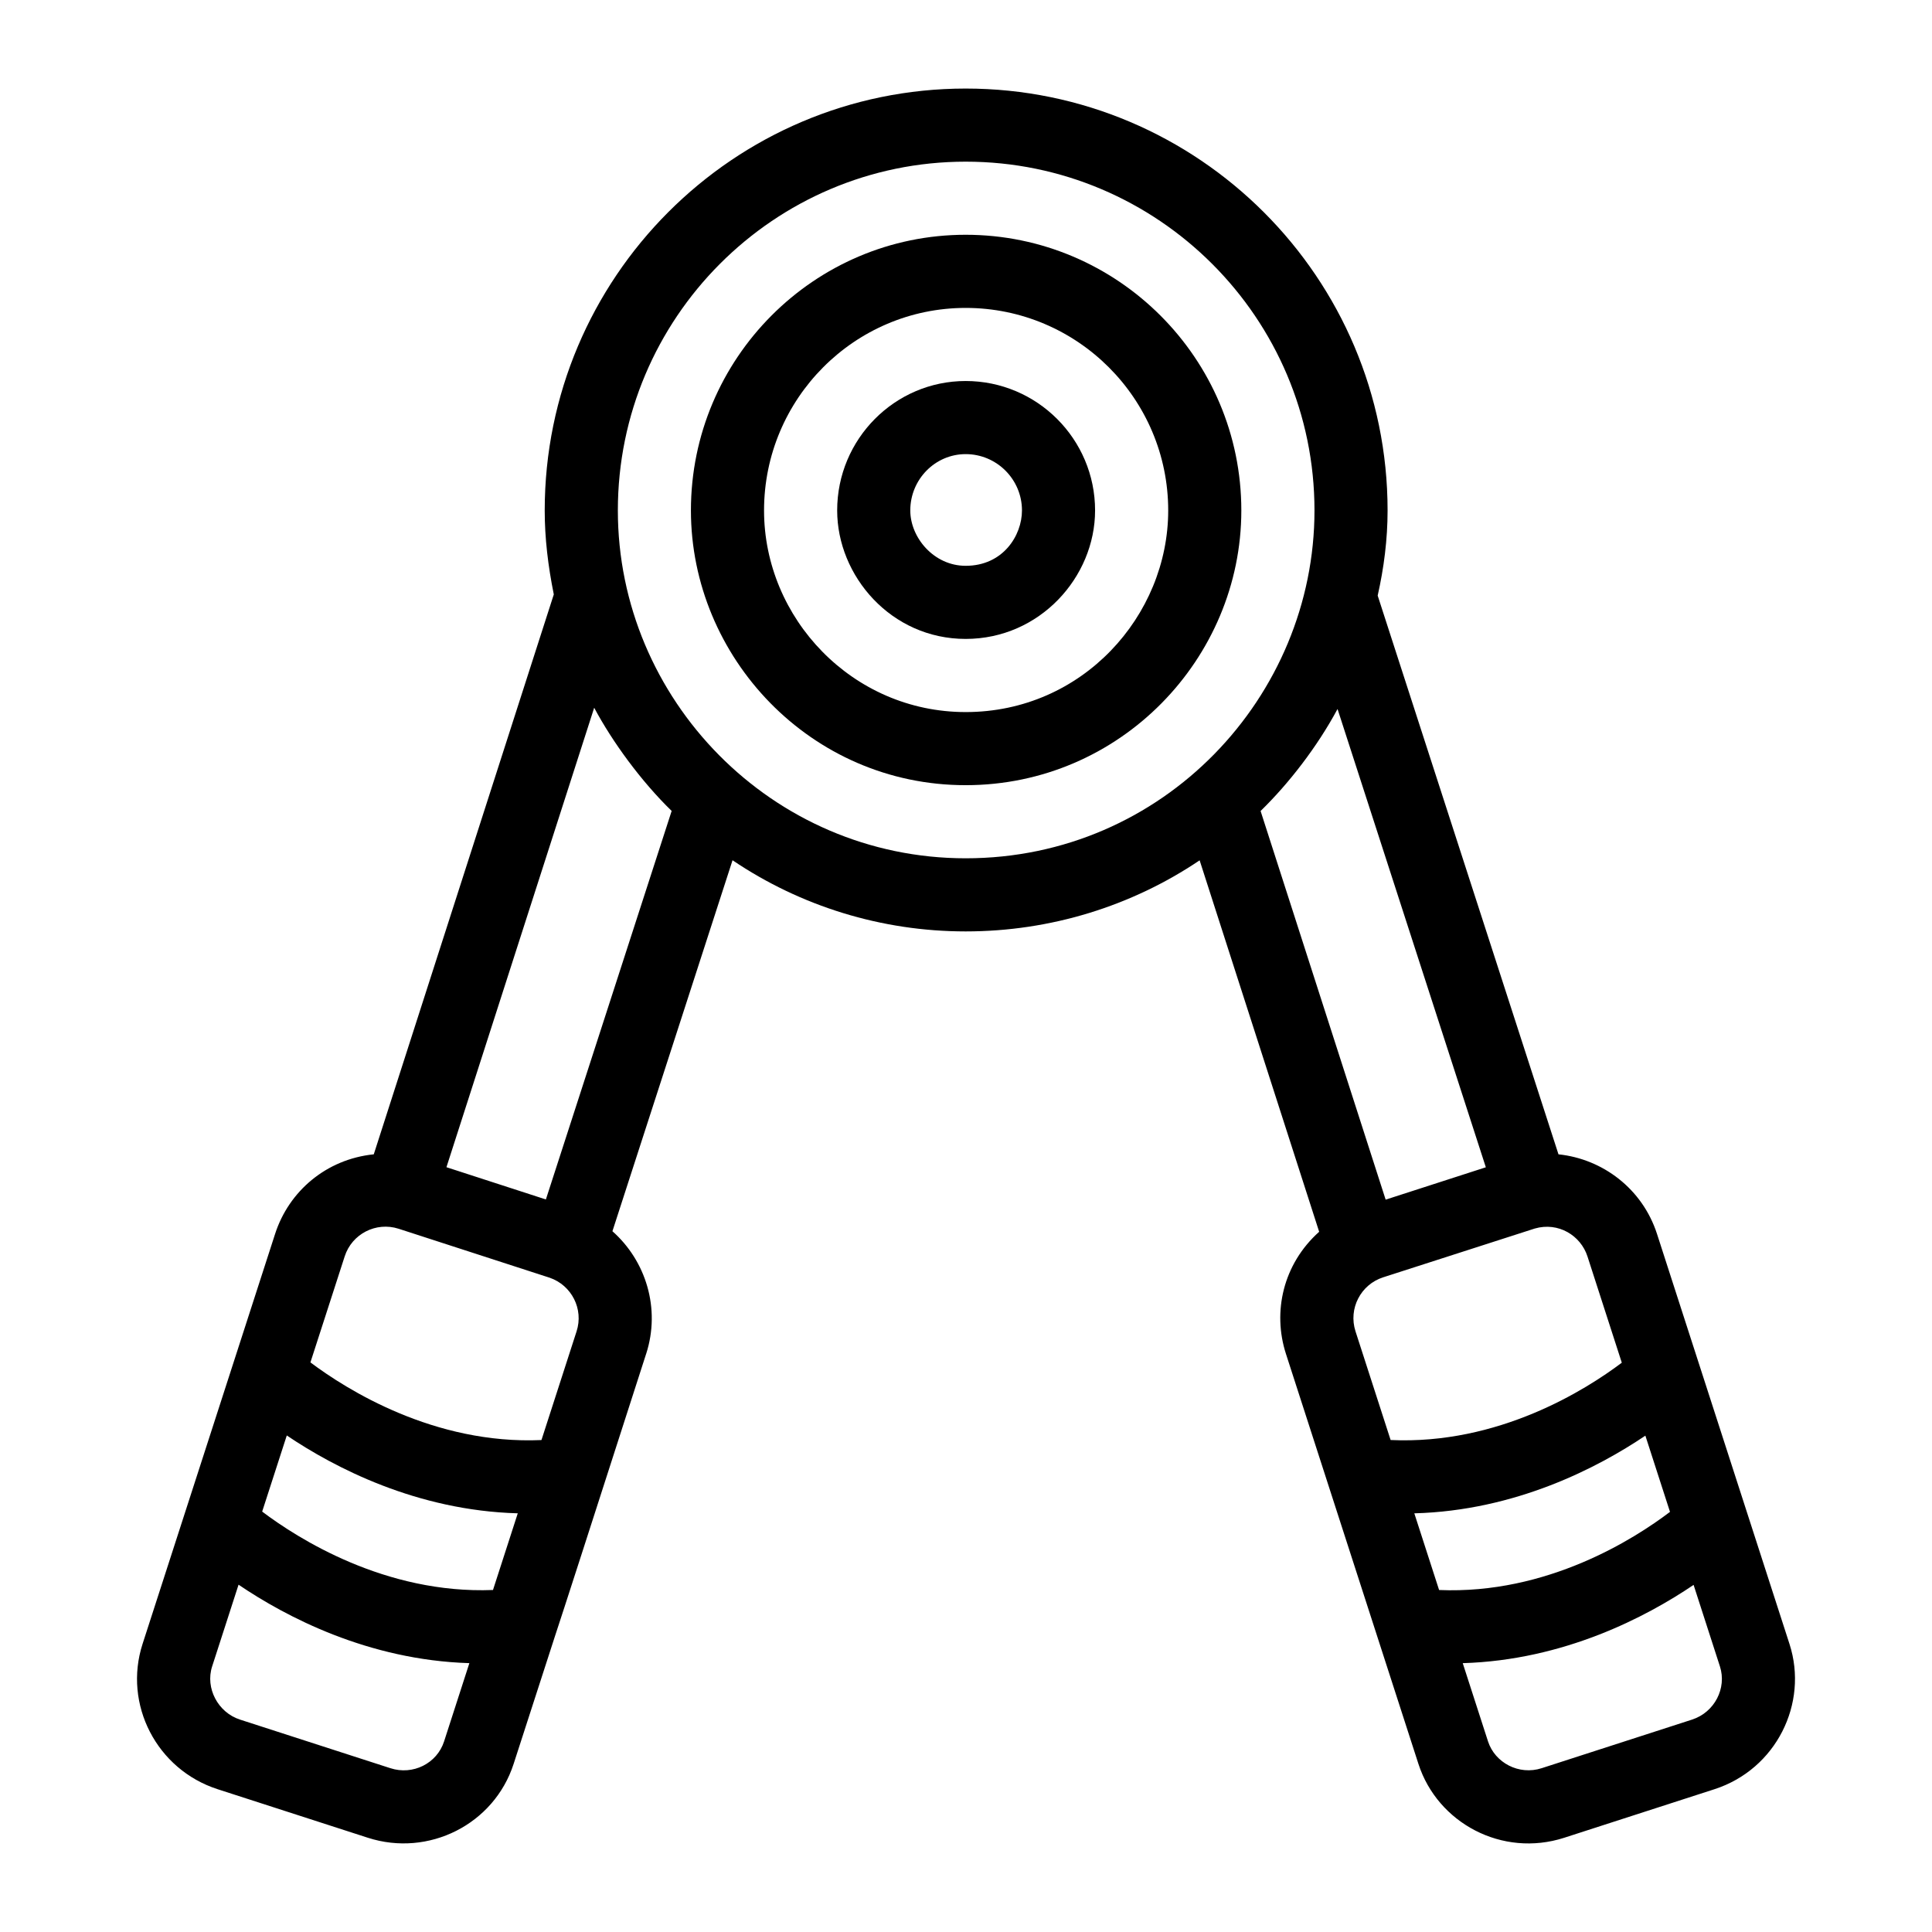
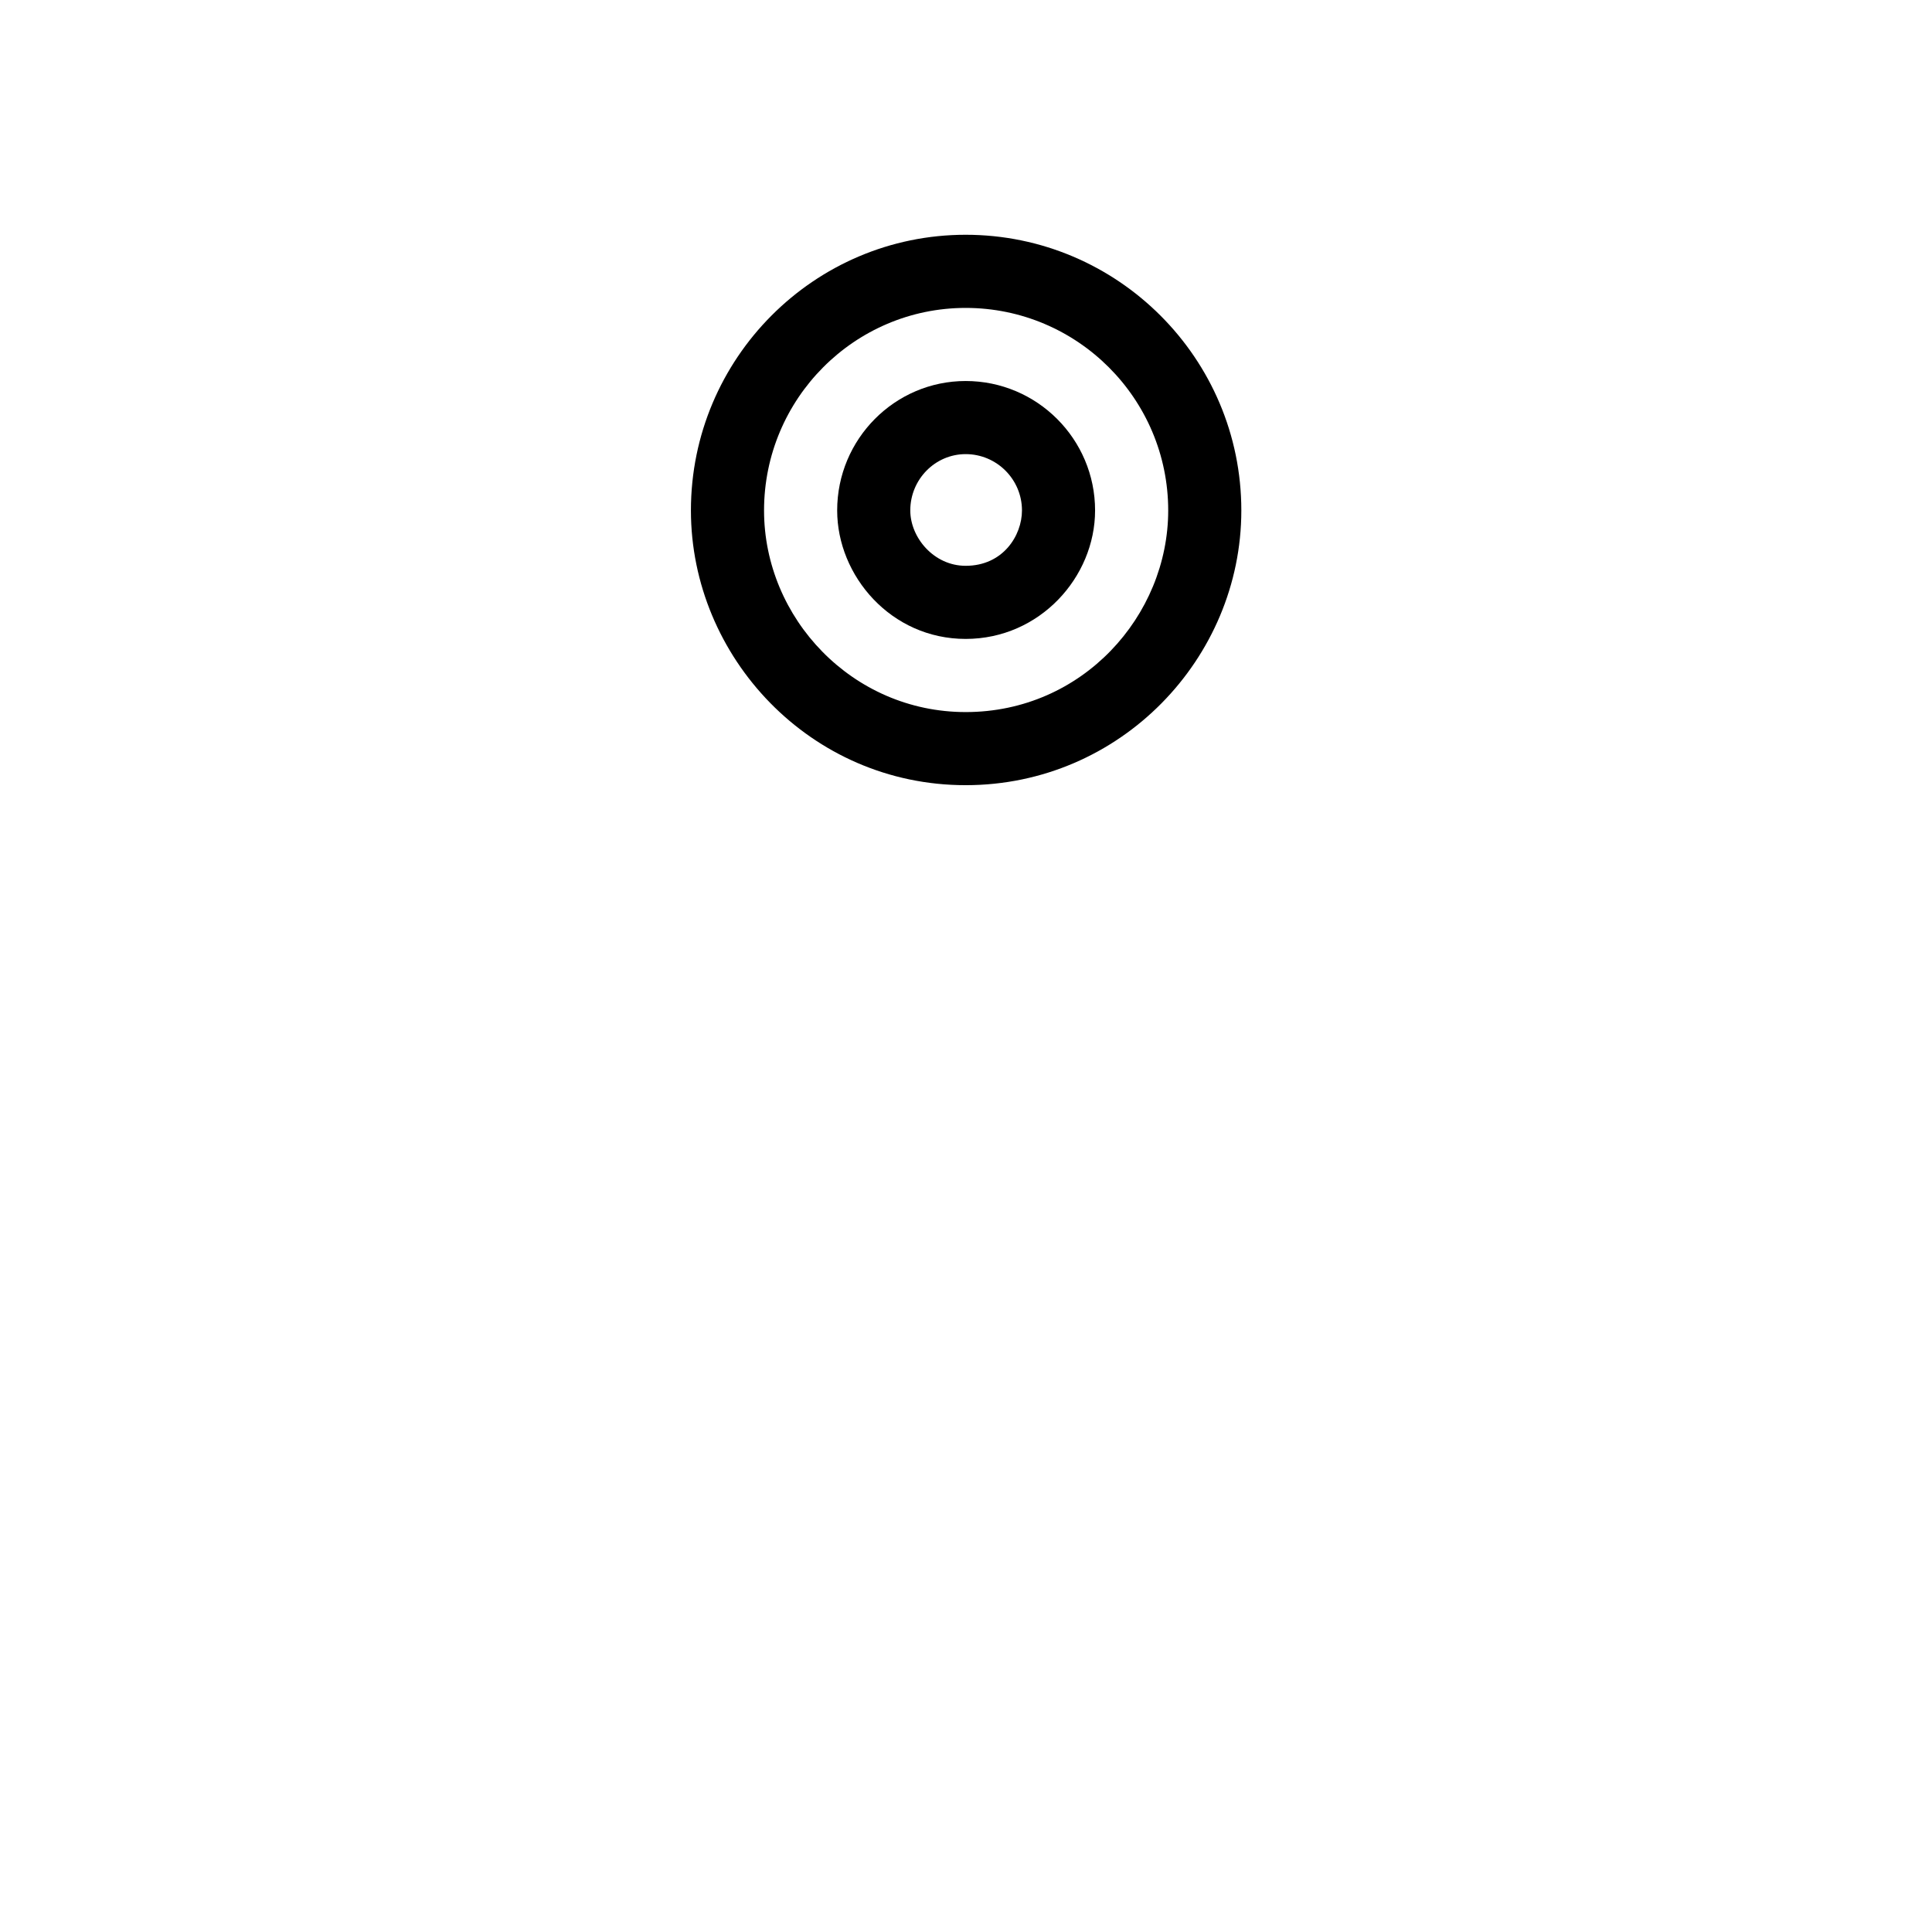
<svg xmlns="http://www.w3.org/2000/svg" fill="#000000" width="800px" height="800px" version="1.1" viewBox="144 144 512 512">
  <g>
-     <path d="m201.65 618.15 39.832 12.871c16.098 5.195 33.449-3.539 38.633-19.566 24.684-76.383-0.414 1.68 35.121-108.68 0-0.004 0-0.004 0.008-0.004 3.867-11.984-0.066-24.629-8.945-32.484l31.832-98.312c18.039 12.18 39.477 18.859 61.785 18.859 22.453 0 43.984-6.695 62-18.84l31.676 98.438c-9.566 8.555-12.398 21.223-8.805 32.344 3.176 9.828 31.137 96.375 35.113 108.68 5.074 15.68 22.203 24.863 38.633 19.57l39.832-12.871c16.324-5.281 24.965-22.727 19.871-38.477-3.082-9.539-31.148-96.418-35.113-108.68-3.856-11.934-14.371-19.867-26.109-21.09l-47.914-148.07c1.648-7.32 2.625-14.863 2.625-22.562 0-61.652-50.156-111.81-111.81-111.81-61.52 0-111.56 50.156-111.56 111.81 0 7.324 0.875 14.656 2.406 22.25l-47.707 148.38c-12.598 1.285-22.504 9.785-26.152 21.094-5.508 17.043-19.621 60.699-35.129 108.68-5.156 16.004 3.758 33.258 19.879 38.469zm45.793-5.566-39.832-12.871c-5.856-1.891-9.242-8.34-7.398-14.074l7.008-21.68c12.48 8.465 34.305 19.977 61.168 20.793l-6.703 20.746c-1.883 5.828-8.254 9.039-14.242 7.086zm-27.441-88.172c12.566 8.477 34.391 19.898 61.211 20.633l-6.566 20.32c-28.605 1.125-51.836-13.727-61.168-20.781zm278.46-192.52 39.301 121.45-26.551 8.578-33.141-103c7.461-7.254 15.004-16.996 20.391-27.031zm88.105 212.77c-9.348 7.102-32.492 21.922-61.191 20.707l-6.566-20.32c26.809-0.711 48.637-12.102 61.23-20.586zm5.84 55.051-39.832 12.871c-6.047 1.969-12.402-1.449-14.23-7.086l-6.703-20.742c26.844-0.793 48.668-12.273 61.18-20.742l6.984 21.625c1.84 5.723-1.398 12.137-7.398 14.074zm-27.715-122.76 9.102 28.176c-9.547 7.199-32.672 21.809-61.266 20.488l-9.309-28.809c-1.938-6.035 1.41-12.395 7.324-14.305 0.988-0.316 30.137-9.695 40.184-12.93 6.297-1.816 12.18 1.883 13.965 7.379zm-164.77-290.11c50.969 0 92.43 41.465 92.43 92.43 0 49.293-40.008 92.184-92.43 92.184-51.395 0-92.184-42.164-92.184-92.184 0-50.965 41.355-92.43 92.184-92.43zm-98.457 144.72c4.82 9.023 12.395 19.43 20.531 27.348l-33.332 102.96c-0.969-0.316-27.996-9.082-26.352-8.547zm-66.117 145.39c1.914-5.957 8.312-9.246 14.297-7.32 0.984 0.32 42.617 13.82 40.043 12.984 5.816 2.012 9.02 8.309 7.113 14.199l-9.309 28.812c-28.469 1.258-51.691-13.418-61.227-20.578z" />
    <path d="m399.91 352.08c40.969 0 73.055-33.566 73.055-72.809 0-40.281-32.773-73.055-73.055-73.055-40.145 0-72.809 32.77-72.809 73.055 0.004 38.84 31.648 72.809 72.809 72.809zm0-126.48c29.598 0 53.676 24.078 53.676 53.676 0 27.871-22.691 53.43-53.676 53.43-30 0-53.43-24.84-53.43-53.43 0-29.594 23.969-53.676 53.43-53.676z" />
    <path d="m399.91 313.32c19.656 0 34.297-16.395 34.297-34.051 0-18.914-15.383-34.297-34.297-34.297-18.773 0-34.051 15.383-34.051 34.297 0 17.328 14.258 34.051 34.051 34.051zm0-48.973c8.23 0 14.922 6.695 14.922 14.922 0 6.633-5 14.676-14.922 14.676-8.426 0-14.676-7.469-14.676-14.676 0.004-8.227 6.586-14.922 14.676-14.922z" />
  </g>
</svg>